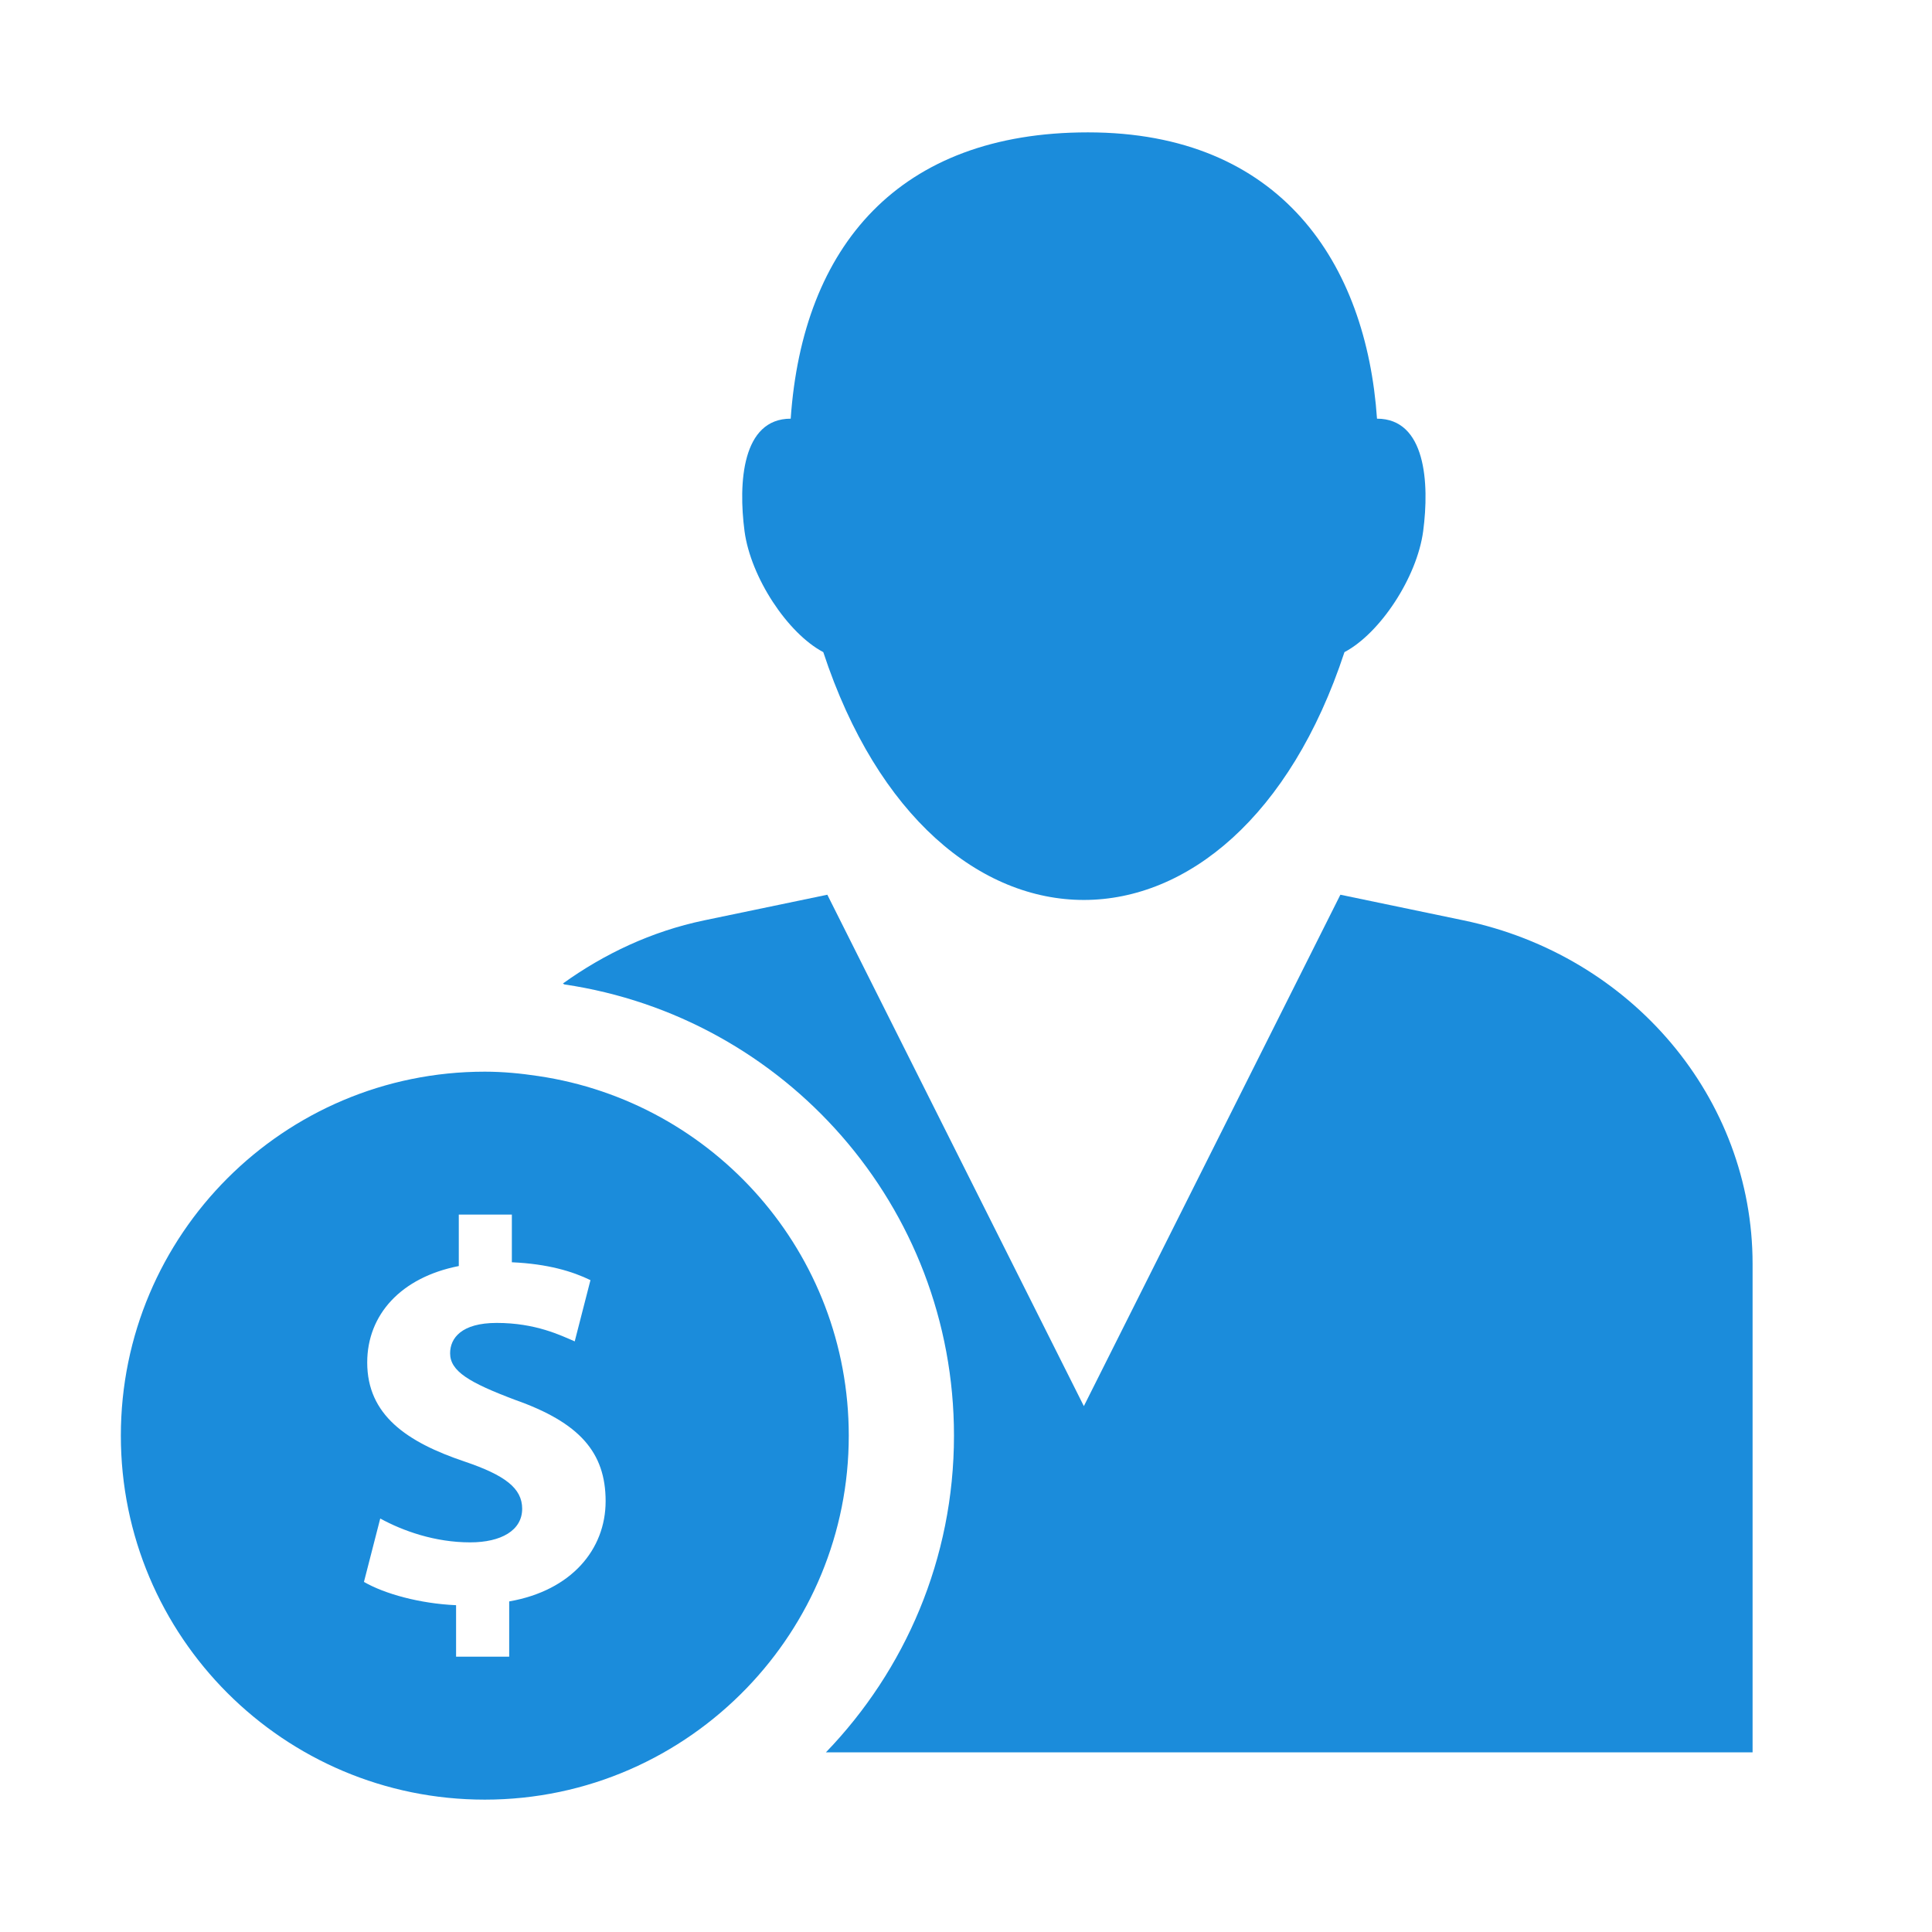
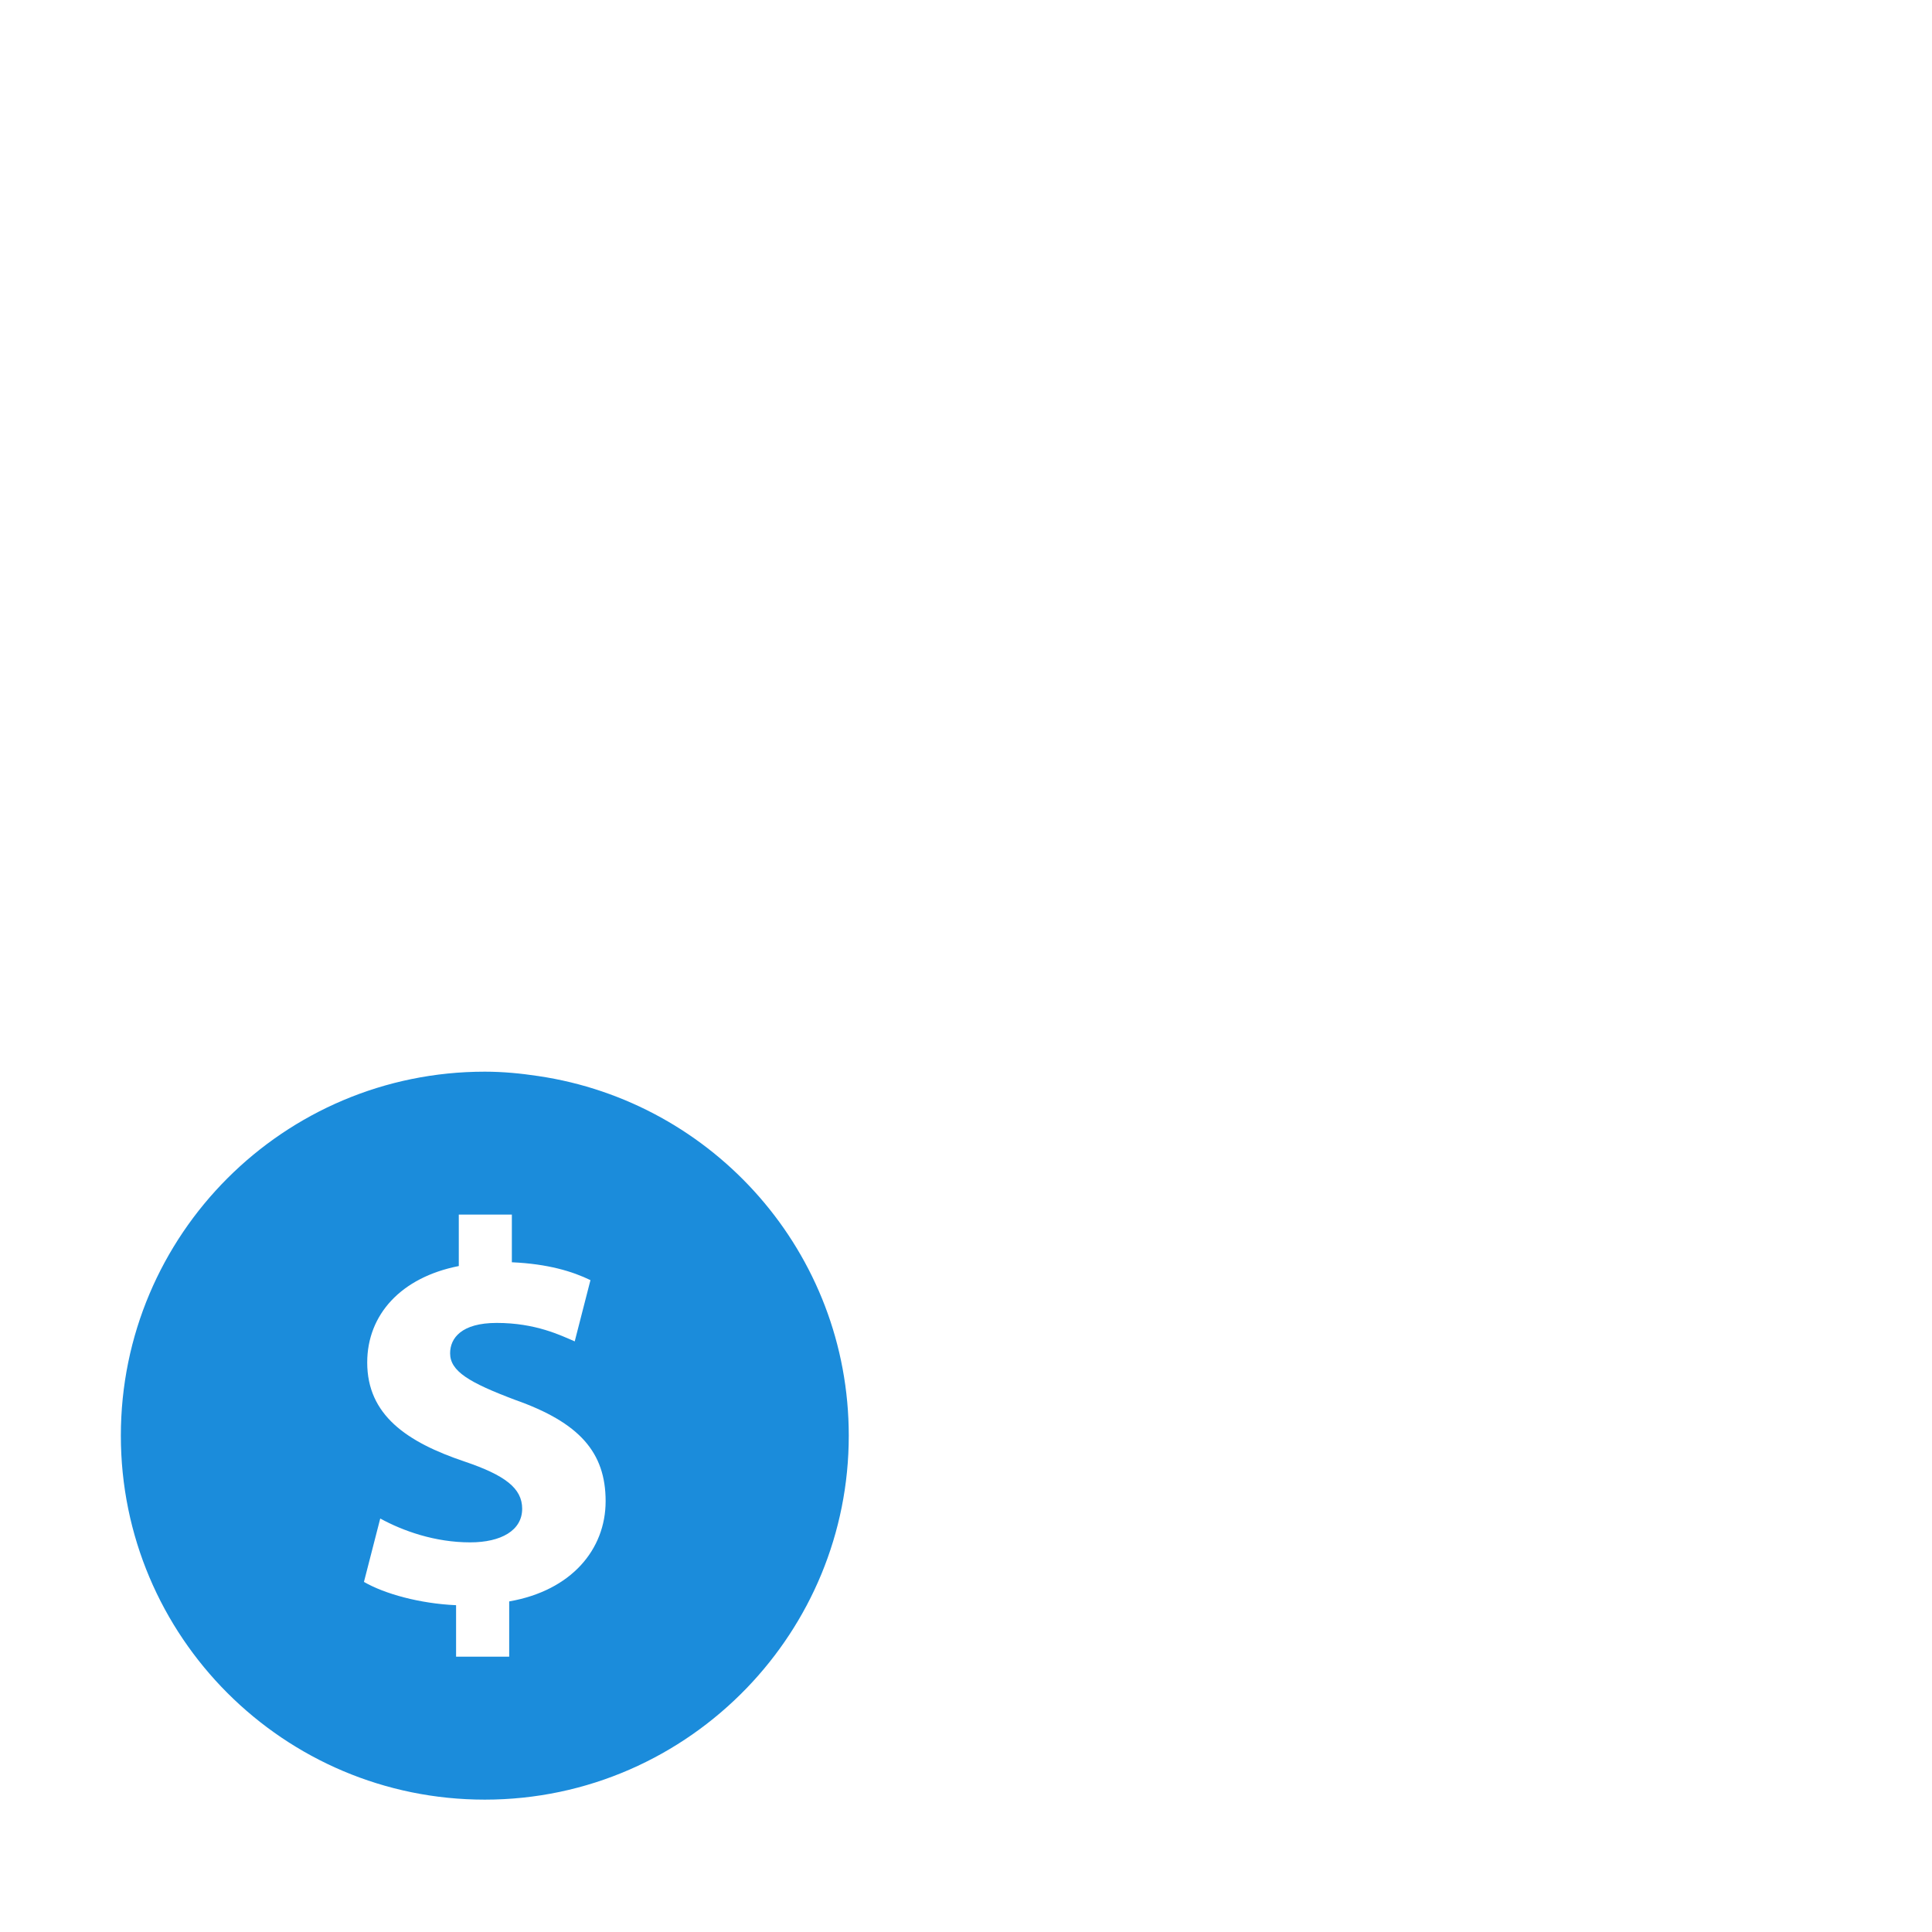
<svg xmlns="http://www.w3.org/2000/svg" t="1733901218735" class="icon" viewBox="0 0 1024 1024" version="1.1" p-id="10693" width="256" height="256">
-   <path d="M436.359 345.642c57.71 175.257 218.612 175.018 276.237 0 18.926-9.993 38.443-39.629 41.716-64.098 3.386-25.598 1.355-59.637-24.47-59.637-5.654-82.247-50.864-151.749-153.209-151.749-100.213 0-151.208 60.283-157.543 151.749-25.799 0-27.825 34.039-24.47 59.637C397.897 306.015 417.412 335.651 436.359 345.642z" fill="#1B8CDB" p-id="10694" />
-   <path d="M775.753 487.818l-65.321-13.596L574.466 745.273 438.499 474.224l-65.321 13.596c-27.986 5.851-52.999 17.8-74.818 33.458 0.274 0.139 0.517 0.34 0.786 0.492 116.802 17.244 206.483 117.588 206.483 239.148 0 65.238-25.933 124.332-67.891 167.876l491.168 0L928.906 669.842C928.907 582.234 865.109 506.472 775.753 487.818z" fill="#1B8CDB" p-id="10695" />
  <path d="M285.317 570.332c-9.262-1.401-18.68-2.324-28.37-2.324-106.544 0-192.894 86.369-192.894 192.91 0 106.55 86.351 192.925 192.894 192.925 54.571 0 103.726-22.741 138.835-59.14 33.431-34.69 54.083-81.789 54.083-133.785C449.864 664.038 378.406 584.081 285.317 570.332zM269.884 848.786l0 29.286-28.152 0 0-27.283c-19.244-0.845-37.92-6.022-48.833-12.342l8.635-33.603c12.075 6.605 28.992 12.642 47.674 12.642 16.374 0 27.553-6.312 27.553-17.816 0-10.908-9.177-17.784-30.425-24.989-30.725-10.323-51.704-24.681-51.704-52.534 0-25.266 17.815-45.084 48.536-51.119l0-27.275 28.126 0 0 25.275c19.246 0.864 32.184 4.881 41.661 9.468l-8.337 32.458c-7.445-3.17-20.654-9.776-41.364-9.776-18.65 0-24.685 8.042-24.685 16.097 0 9.478 10.043 15.498 34.459 24.689 34.161 12.056 47.965 27.853 47.965 53.69C320.991 821.211 302.885 843.036 269.884 848.786z" fill="#1B8CDB" p-id="10696" />
</svg>